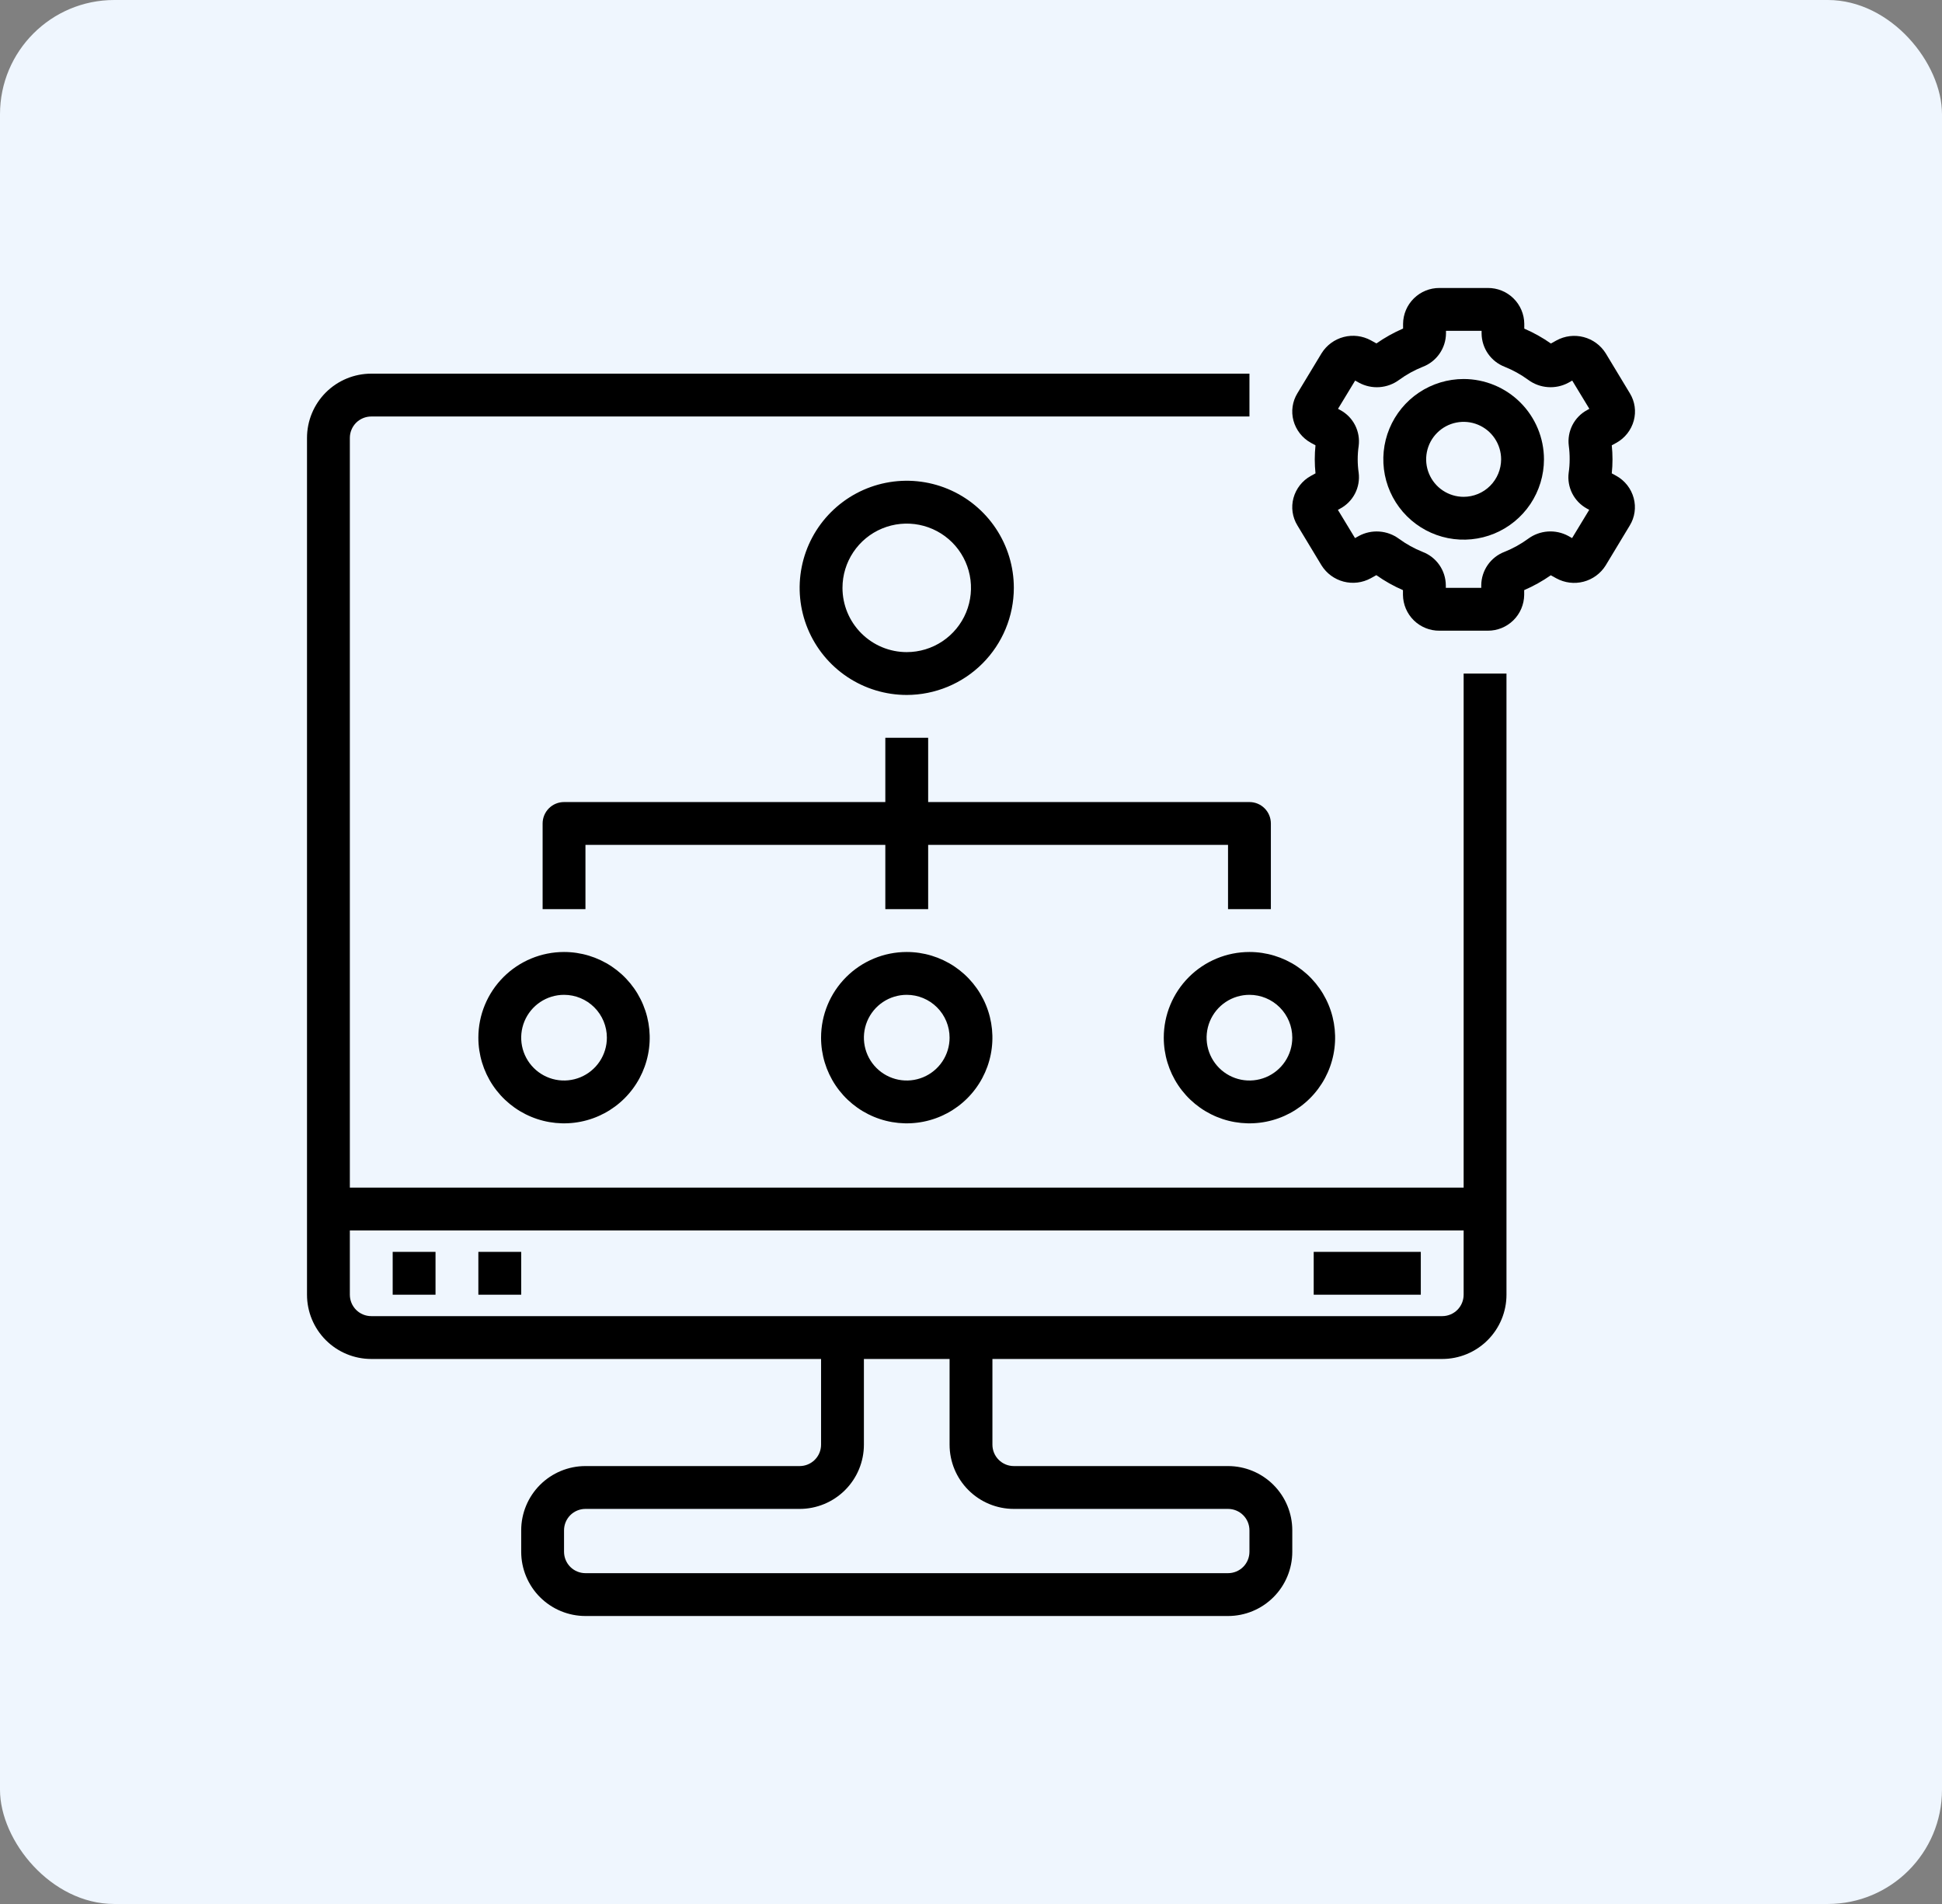
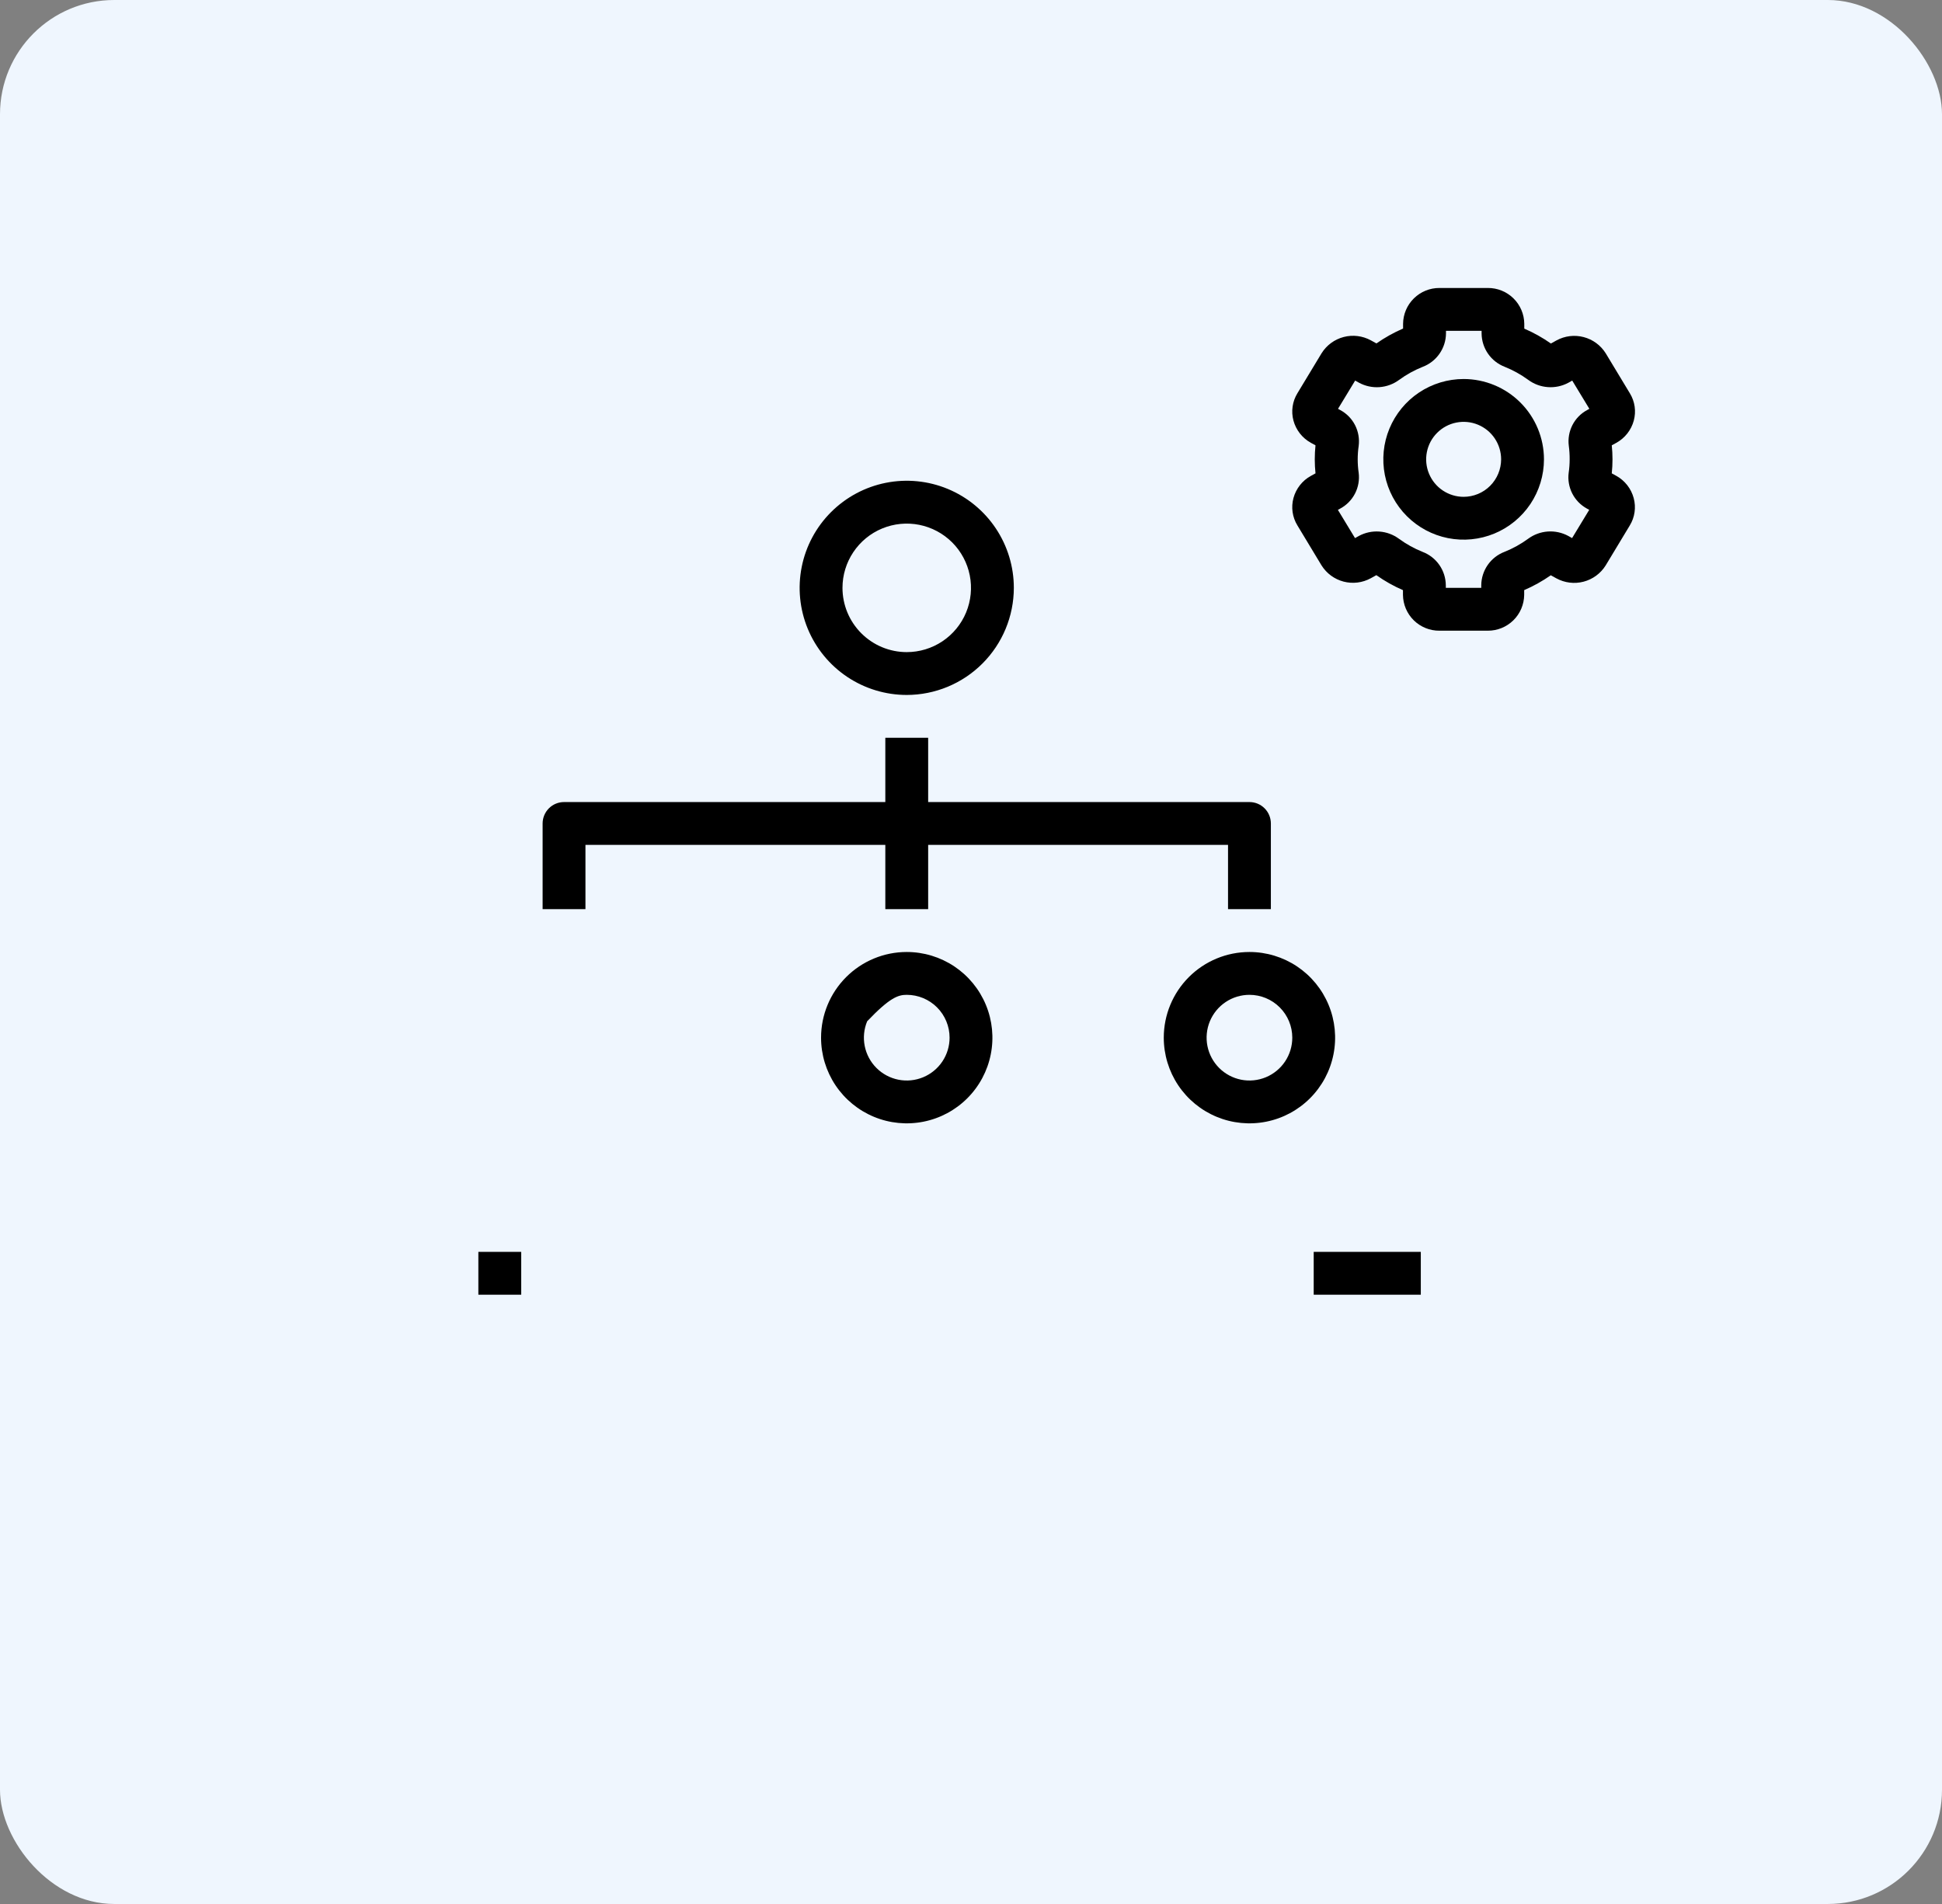
<svg xmlns="http://www.w3.org/2000/svg" width="102" height="100" viewBox="0 0 102 100" fill="none">
  <rect x="0" y="0" width="102" height="100" fill="#808080" stroke="none" />
  <rect width="102" height="100" rx="6" fill="#EFF6FE" />
-   <path d="M20.625 65.75H22.875V68H20.625V65.75Z" fill="black" />
  <path d="M25.125 65.75H27.375V68H25.125V65.75Z" fill="black" />
  <path d="M48.75 42.125V38.75H46.5V42.125H29.625C29.327 42.125 29.041 42.243 28.829 42.455C28.619 42.666 28.5 42.952 28.5 43.25V47.75H30.75V44.375H46.5V47.75H48.75V44.375H64.5V47.75H66.75V43.25C66.75 42.952 66.632 42.666 66.421 42.455C66.21 42.243 65.923 42.125 65.625 42.125H48.75Z" fill="black" />
  <path d="M53.25 30.875C53.25 29.762 52.92 28.675 52.302 27.75C51.684 26.825 50.805 26.104 49.778 25.678C48.75 25.252 47.619 25.141 46.528 25.358C45.437 25.575 44.434 26.111 43.648 26.898C42.861 27.684 42.325 28.686 42.108 29.778C41.891 30.869 42.002 32 42.428 33.028C42.854 34.055 43.575 34.934 44.5 35.552C45.425 36.17 46.513 36.5 47.625 36.5C49.116 36.498 50.546 35.905 51.6 34.85C52.655 33.796 53.248 32.366 53.25 30.875ZM44.25 30.875C44.25 30.207 44.448 29.555 44.819 29C45.19 28.445 45.717 28.012 46.333 27.757C46.95 27.502 47.629 27.435 48.283 27.565C48.938 27.695 49.539 28.017 50.011 28.488C50.483 28.96 50.805 29.562 50.935 30.217C51.065 30.871 50.998 31.55 50.743 32.167C50.488 32.783 50.055 33.31 49.5 33.681C48.945 34.052 48.292 34.25 47.625 34.25C46.73 34.25 45.871 33.894 45.239 33.261C44.606 32.629 44.25 31.77 44.25 30.875Z" fill="black" />
-   <path d="M25.125 54.5C25.125 55.39 25.389 56.26 25.883 57C26.378 57.74 27.081 58.317 27.903 58.657C28.725 58.998 29.63 59.087 30.503 58.913C31.376 58.74 32.178 58.311 32.807 57.682C33.436 57.053 33.865 56.251 34.038 55.378C34.212 54.505 34.123 53.6 33.782 52.778C33.442 51.956 32.865 51.253 32.125 50.758C31.385 50.264 30.515 50 29.625 50C28.431 50 27.287 50.474 26.443 51.318C25.599 52.162 25.125 53.306 25.125 54.5ZM31.875 54.5C31.875 54.945 31.743 55.38 31.496 55.75C31.249 56.12 30.897 56.408 30.486 56.579C30.075 56.749 29.622 56.794 29.186 56.707C28.75 56.62 28.349 56.406 28.034 56.091C27.719 55.776 27.505 55.375 27.418 54.939C27.331 54.502 27.376 54.05 27.546 53.639C27.717 53.228 28.005 52.876 28.375 52.629C28.745 52.382 29.18 52.25 29.625 52.25C30.222 52.25 30.794 52.487 31.216 52.909C31.638 53.331 31.875 53.903 31.875 54.5Z" fill="black" />
-   <path d="M43.125 54.5C43.125 55.39 43.389 56.26 43.883 57C44.378 57.74 45.081 58.317 45.903 58.657C46.725 58.998 47.63 59.087 48.503 58.913C49.376 58.74 50.178 58.311 50.807 57.682C51.436 57.053 51.865 56.251 52.038 55.378C52.212 54.505 52.123 53.6 51.782 52.778C51.442 51.956 50.865 51.253 50.125 50.758C49.385 50.264 48.515 50 47.625 50C46.431 50 45.287 50.474 44.443 51.318C43.599 52.162 43.125 53.306 43.125 54.5ZM49.875 54.5C49.875 54.945 49.743 55.38 49.496 55.75C49.249 56.12 48.897 56.408 48.486 56.579C48.075 56.749 47.623 56.794 47.186 56.707C46.75 56.62 46.349 56.406 46.034 56.091C45.719 55.776 45.505 55.375 45.418 54.939C45.331 54.502 45.376 54.05 45.546 53.639C45.717 53.228 46.005 52.876 46.375 52.629C46.745 52.382 47.18 52.25 47.625 52.25C48.222 52.25 48.794 52.487 49.216 52.909C49.638 53.331 49.875 53.903 49.875 54.5Z" fill="black" />
+   <path d="M43.125 54.5C43.125 55.39 43.389 56.26 43.883 57C44.378 57.74 45.081 58.317 45.903 58.657C46.725 58.998 47.63 59.087 48.503 58.913C49.376 58.74 50.178 58.311 50.807 57.682C51.436 57.053 51.865 56.251 52.038 55.378C52.212 54.505 52.123 53.6 51.782 52.778C51.442 51.956 50.865 51.253 50.125 50.758C49.385 50.264 48.515 50 47.625 50C46.431 50 45.287 50.474 44.443 51.318C43.599 52.162 43.125 53.306 43.125 54.5ZM49.875 54.5C49.875 54.945 49.743 55.38 49.496 55.75C49.249 56.12 48.897 56.408 48.486 56.579C48.075 56.749 47.623 56.794 47.186 56.707C46.75 56.62 46.349 56.406 46.034 56.091C45.719 55.776 45.505 55.375 45.418 54.939C45.331 54.502 45.376 54.05 45.546 53.639C46.745 52.382 47.18 52.25 47.625 52.25C48.222 52.25 48.794 52.487 49.216 52.909C49.638 53.331 49.875 53.903 49.875 54.5Z" fill="black" />
  <path d="M61.125 54.5C61.125 55.39 61.389 56.26 61.883 57C62.378 57.74 63.081 58.317 63.903 58.657C64.725 58.998 65.63 59.087 66.503 58.913C67.376 58.74 68.178 58.311 68.807 57.682C69.436 57.053 69.865 56.251 70.038 55.378C70.212 54.505 70.123 53.6 69.782 52.778C69.442 51.956 68.865 51.253 68.125 50.758C67.385 50.264 66.515 50 65.625 50C64.431 50 63.287 50.474 62.443 51.318C61.599 52.162 61.125 53.306 61.125 54.5ZM67.875 54.5C67.875 54.945 67.743 55.38 67.496 55.75C67.249 56.12 66.897 56.408 66.486 56.579C66.075 56.749 65.623 56.794 65.186 56.707C64.75 56.62 64.349 56.406 64.034 56.091C63.719 55.776 63.505 55.375 63.418 54.939C63.331 54.502 63.376 54.05 63.546 53.639C63.717 53.228 64.005 52.876 64.375 52.629C64.745 52.382 65.18 52.25 65.625 52.25C66.222 52.25 66.794 52.487 67.216 52.909C67.638 53.331 67.875 53.903 67.875 54.5Z" fill="black" />
  <path d="M69 65.75H74.625V68H69V65.75Z" fill="black" />
-   <path d="M76.875 62.375H18.375V23C18.375 22.702 18.494 22.416 18.704 22.204C18.916 21.994 19.202 21.875 19.5 21.875H65.625V19.625H19.5C18.605 19.625 17.746 19.981 17.113 20.613C16.481 21.246 16.125 22.105 16.125 23V68C16.125 68.895 16.481 69.754 17.113 70.386C17.746 71.019 18.605 71.375 19.5 71.375H43.125V75.875C43.125 76.173 43.007 76.46 42.795 76.671C42.584 76.882 42.298 77 42 77H30.75C29.855 77 28.996 77.356 28.363 77.989C27.731 78.621 27.375 79.48 27.375 80.375V81.5C27.375 82.395 27.731 83.254 28.363 83.886C28.996 84.519 29.855 84.875 30.75 84.875H64.5C65.395 84.875 66.254 84.519 66.886 83.886C67.519 83.254 67.875 82.395 67.875 81.5V80.375C67.875 79.48 67.519 78.621 66.886 77.989C66.254 77.356 65.395 77 64.5 77H53.25C52.952 77 52.666 76.882 52.455 76.671C52.243 76.46 52.125 76.173 52.125 75.875V71.375H75.75C76.645 71.375 77.504 71.019 78.136 70.386C78.769 69.754 79.125 68.895 79.125 68V35.375H76.875V62.375ZM53.25 79.25H64.5C64.798 79.25 65.085 79.368 65.296 79.579C65.507 79.79 65.625 80.077 65.625 80.375V81.5C65.625 81.798 65.507 82.085 65.296 82.296C65.085 82.507 64.798 82.625 64.5 82.625H30.75C30.452 82.625 30.166 82.507 29.954 82.296C29.744 82.085 29.625 81.798 29.625 81.5V80.375C29.625 80.077 29.744 79.79 29.954 79.579C30.166 79.368 30.452 79.25 30.75 79.25H42C42.895 79.25 43.754 78.894 44.386 78.261C45.019 77.629 45.375 76.77 45.375 75.875V71.375H49.875V75.875C49.875 76.77 50.231 77.629 50.864 78.261C51.496 78.894 52.355 79.25 53.25 79.25ZM76.875 68C76.875 68.298 76.757 68.585 76.546 68.796C76.335 69.007 76.048 69.125 75.75 69.125H19.5C19.202 69.125 18.916 69.007 18.704 68.796C18.494 68.585 18.375 68.298 18.375 68V64.625H76.875V68Z" fill="black" />
  <path d="M84.898 24.995L84.655 24.861C84.706 24.372 84.706 23.878 84.655 23.389L84.898 23.256C85.12 23.133 85.315 22.967 85.472 22.767C85.629 22.567 85.744 22.338 85.811 22.093C85.876 21.852 85.892 21.601 85.857 21.354C85.822 21.107 85.736 20.87 85.606 20.657L84.337 18.555C84.073 18.134 83.659 17.829 83.178 17.704C82.697 17.578 82.186 17.641 81.75 17.88L81.459 18.042C81.02 17.734 80.552 17.472 80.06 17.26V17.006C80.055 16.502 79.85 16.021 79.49 15.669C79.13 15.316 78.646 15.121 78.142 15.125H75.606C75.103 15.122 74.62 15.318 74.262 15.671C73.903 16.023 73.699 16.503 73.694 17.006V17.256C73.203 17.468 72.734 17.73 72.295 18.037L72.003 17.876C71.567 17.637 71.056 17.574 70.575 17.699C70.094 17.825 69.679 18.129 69.415 18.551L68.143 20.656C68.013 20.869 67.927 21.106 67.892 21.353C67.856 21.6 67.872 21.852 67.937 22.093C68.004 22.338 68.119 22.567 68.276 22.767C68.433 22.967 68.628 23.133 68.851 23.256L69.094 23.389C69.043 23.878 69.043 24.372 69.094 24.861L68.851 24.995C68.628 25.117 68.433 25.283 68.276 25.483C68.119 25.683 68.004 25.912 67.937 26.157C67.872 26.398 67.856 26.649 67.891 26.896C67.927 27.143 68.012 27.381 68.142 27.593L69.411 29.695C69.674 30.116 70.089 30.421 70.57 30.547C71.052 30.672 71.562 30.609 71.998 30.37L72.29 30.208C72.728 30.518 73.196 30.782 73.688 30.995V31.245C73.694 31.749 73.899 32.229 74.258 32.582C74.618 32.934 75.103 33.13 75.606 33.125H78.142C78.645 33.128 79.128 32.932 79.487 32.579C79.845 32.227 80.049 31.747 80.055 31.244V30.994C80.546 30.782 81.014 30.52 81.453 30.214L81.745 30.375C82.181 30.613 82.692 30.677 83.173 30.551C83.654 30.426 84.069 30.121 84.333 29.7L85.601 27.599C85.731 27.386 85.817 27.149 85.852 26.901C85.888 26.654 85.872 26.402 85.807 26.161C85.741 25.916 85.627 25.686 85.471 25.486C85.314 25.285 85.12 25.118 84.898 24.995ZM82.443 24.125C82.443 24.361 82.426 24.596 82.392 24.829C82.343 25.203 82.409 25.583 82.58 25.919C82.751 26.255 83.02 26.531 83.351 26.712L83.471 26.777L82.571 28.261L82.37 28.148C82.04 27.97 81.666 27.89 81.293 27.916C80.919 27.943 80.56 28.076 80.259 28.299C79.877 28.578 79.462 28.808 79.022 28.983C78.666 29.119 78.359 29.358 78.141 29.671C77.923 29.984 77.804 30.355 77.8 30.736V30.875H75.939V30.737C75.935 30.356 75.817 29.985 75.599 29.672C75.381 29.36 75.074 29.12 74.718 28.985C74.278 28.809 73.862 28.578 73.48 28.299C73.179 28.076 72.82 27.944 72.447 27.918C72.073 27.891 71.7 27.972 71.371 28.149L71.17 28.262L70.27 26.778L70.39 26.713C70.723 26.535 70.995 26.259 71.169 25.923C71.342 25.587 71.41 25.206 71.362 24.831C71.294 24.363 71.294 23.888 71.362 23.421C71.41 23.046 71.344 22.666 71.172 22.329C71 21.993 70.73 21.717 70.397 21.538L70.277 21.472L71.177 19.988L71.379 20.101C71.708 20.279 72.082 20.36 72.456 20.333C72.829 20.306 73.188 20.174 73.489 19.95C73.871 19.671 74.287 19.441 74.727 19.266C75.082 19.131 75.389 18.891 75.607 18.578C75.825 18.265 75.944 17.895 75.948 17.514V17.375H77.818V17.514C77.821 17.893 77.939 18.264 78.155 18.576C78.371 18.888 78.676 19.128 79.031 19.265C79.47 19.441 79.886 19.672 80.268 19.951C80.569 20.174 80.928 20.306 81.301 20.332C81.675 20.359 82.048 20.279 82.378 20.101L82.578 19.988L83.478 21.472L83.359 21.538C83.027 21.717 82.758 21.993 82.587 22.329C82.416 22.665 82.35 23.045 82.399 23.419C82.43 23.653 82.445 23.889 82.443 24.125Z" fill="black" />
  <path d="M76.875 19.906C76.041 19.906 75.225 20.154 74.531 20.617C73.837 21.081 73.297 21.74 72.977 22.511C72.658 23.281 72.575 24.13 72.737 24.948C72.9 25.766 73.302 26.518 73.892 27.108C74.482 27.698 75.234 28.1 76.052 28.263C76.87 28.425 77.719 28.342 78.489 28.023C79.26 27.703 79.919 27.163 80.383 26.469C80.846 25.775 81.094 24.959 81.094 24.125C81.093 23.006 80.648 21.934 79.857 21.143C79.066 20.352 77.993 19.907 76.875 19.906ZM76.875 26.094C76.486 26.094 76.105 25.978 75.781 25.762C75.457 25.546 75.205 25.238 75.056 24.878C74.907 24.519 74.868 24.123 74.944 23.741C75.02 23.359 75.207 23.008 75.483 22.733C75.758 22.457 76.109 22.27 76.491 22.194C76.873 22.118 77.269 22.157 77.628 22.306C77.988 22.455 78.296 22.707 78.512 23.031C78.728 23.355 78.844 23.736 78.844 24.125C78.843 24.647 78.635 25.147 78.266 25.517C77.897 25.886 77.397 26.093 76.875 26.094Z" fill="black" />
</svg>